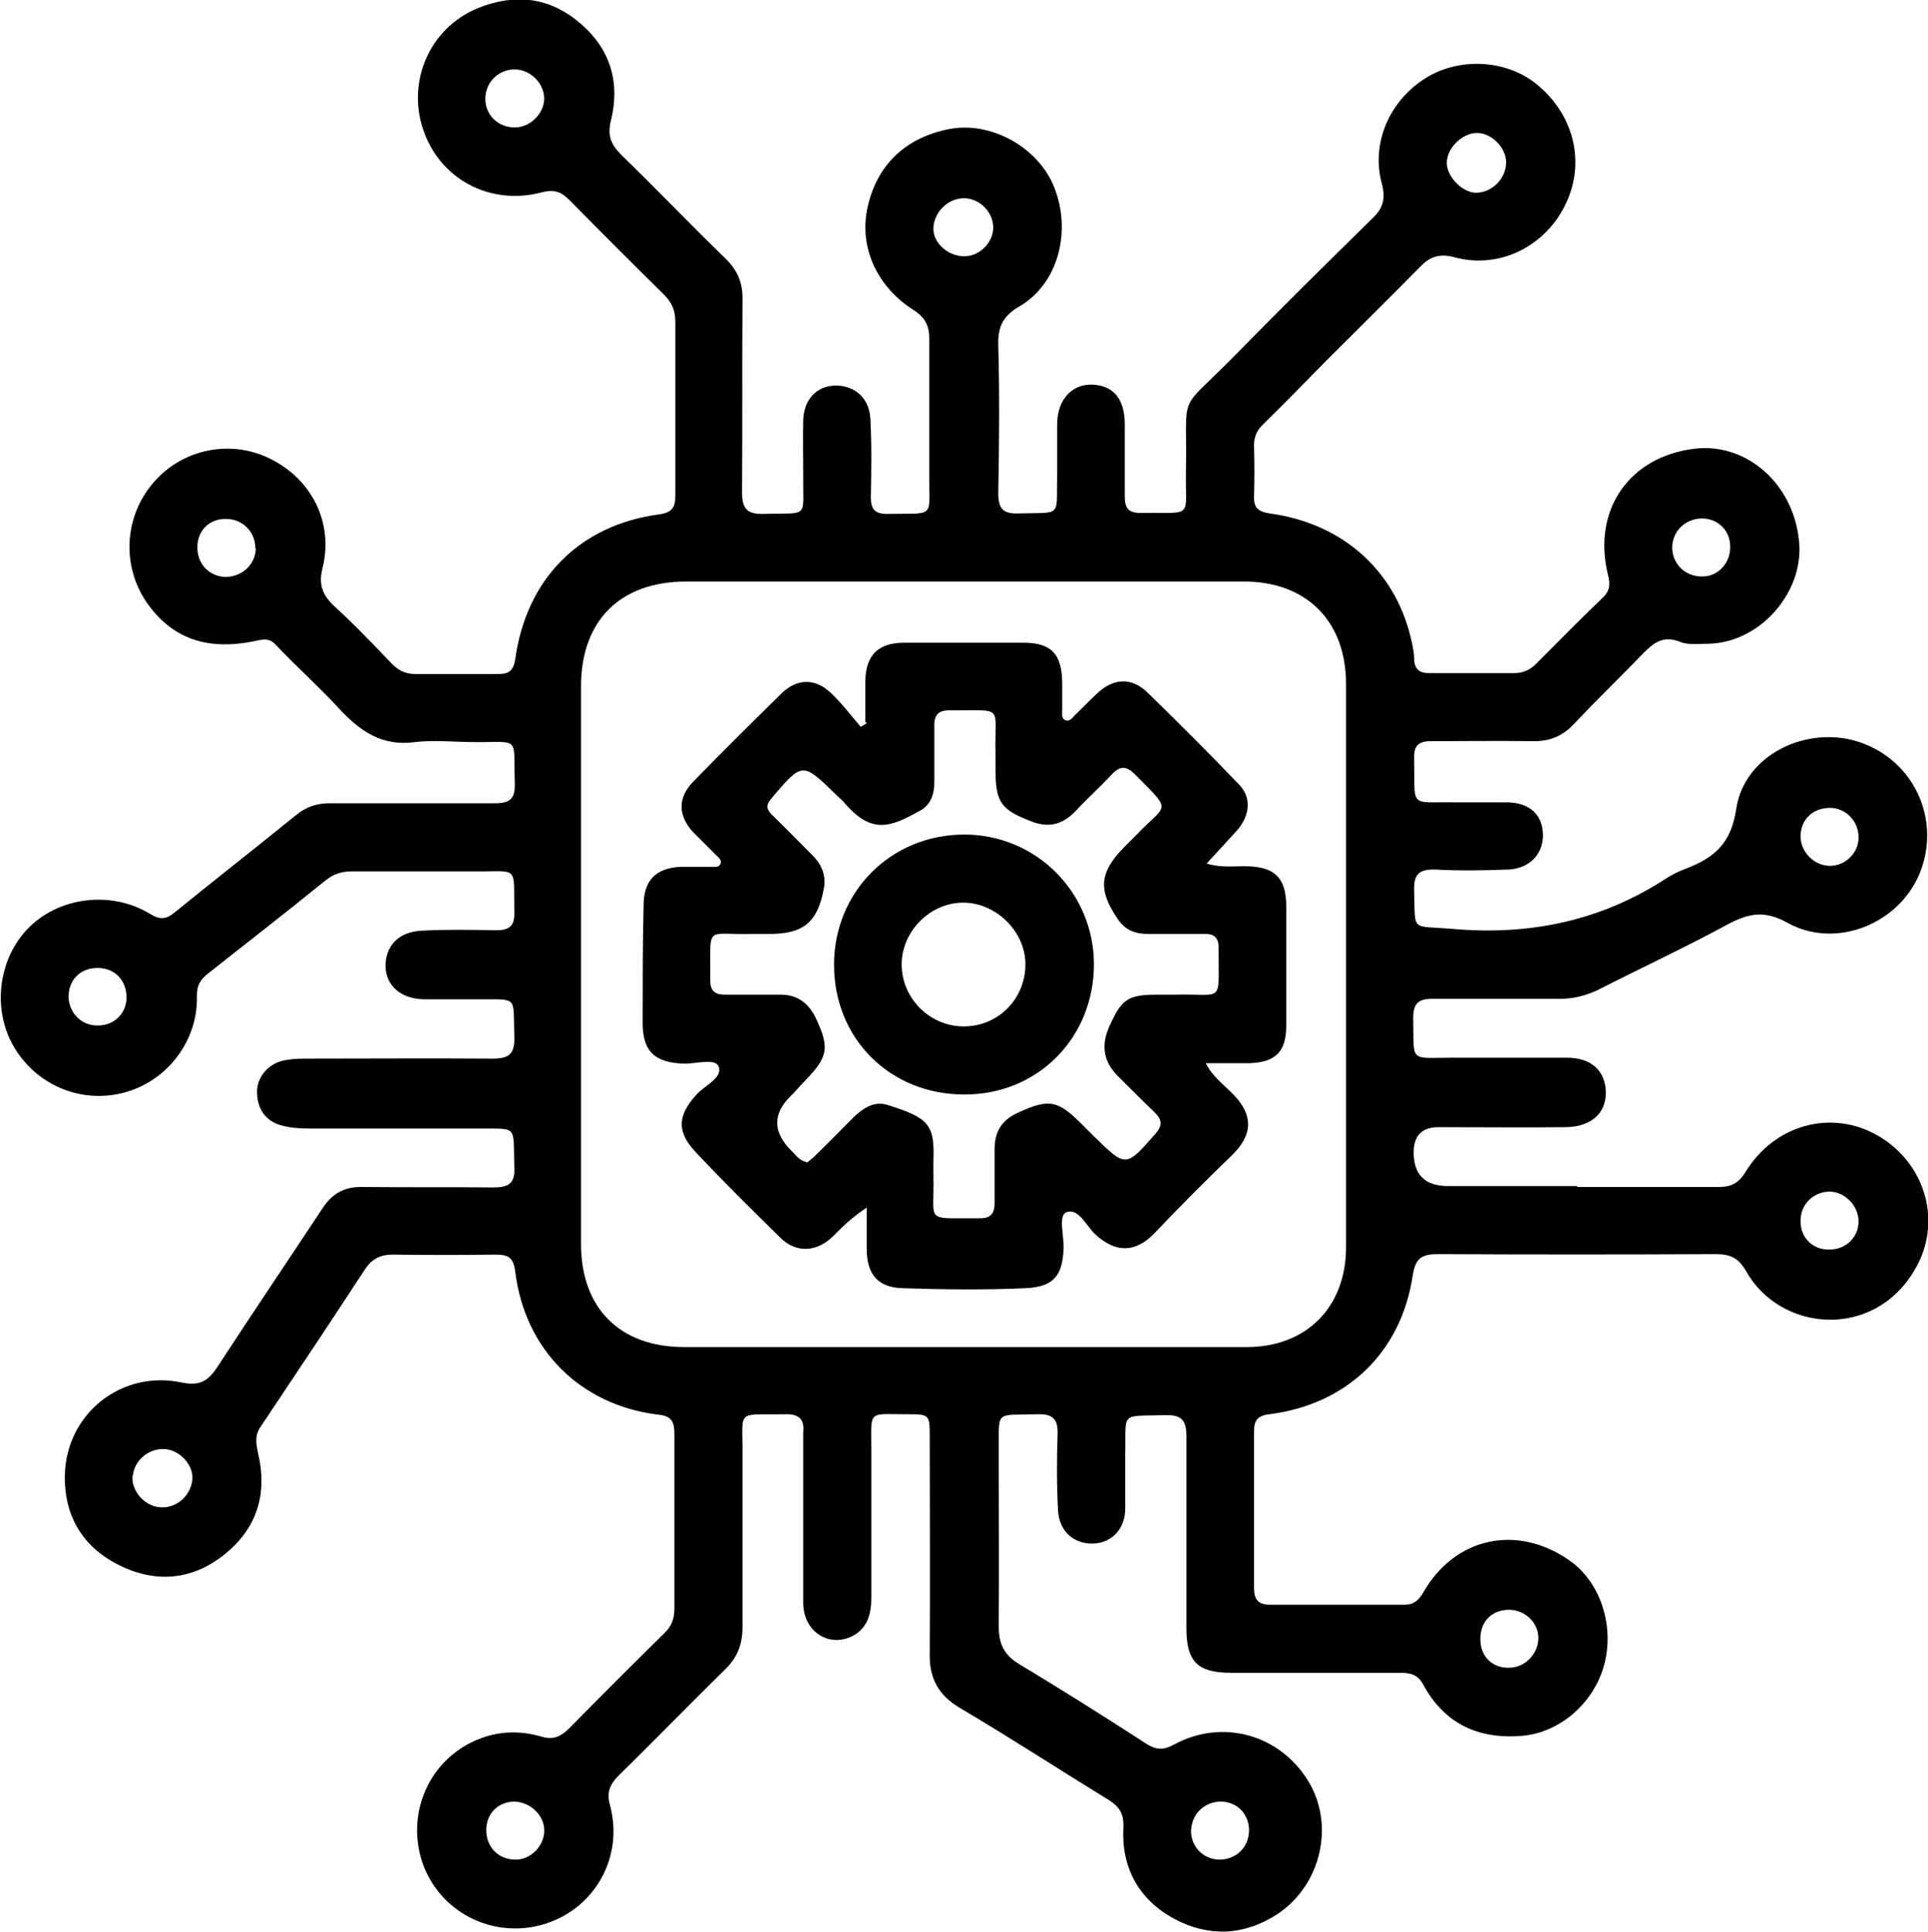
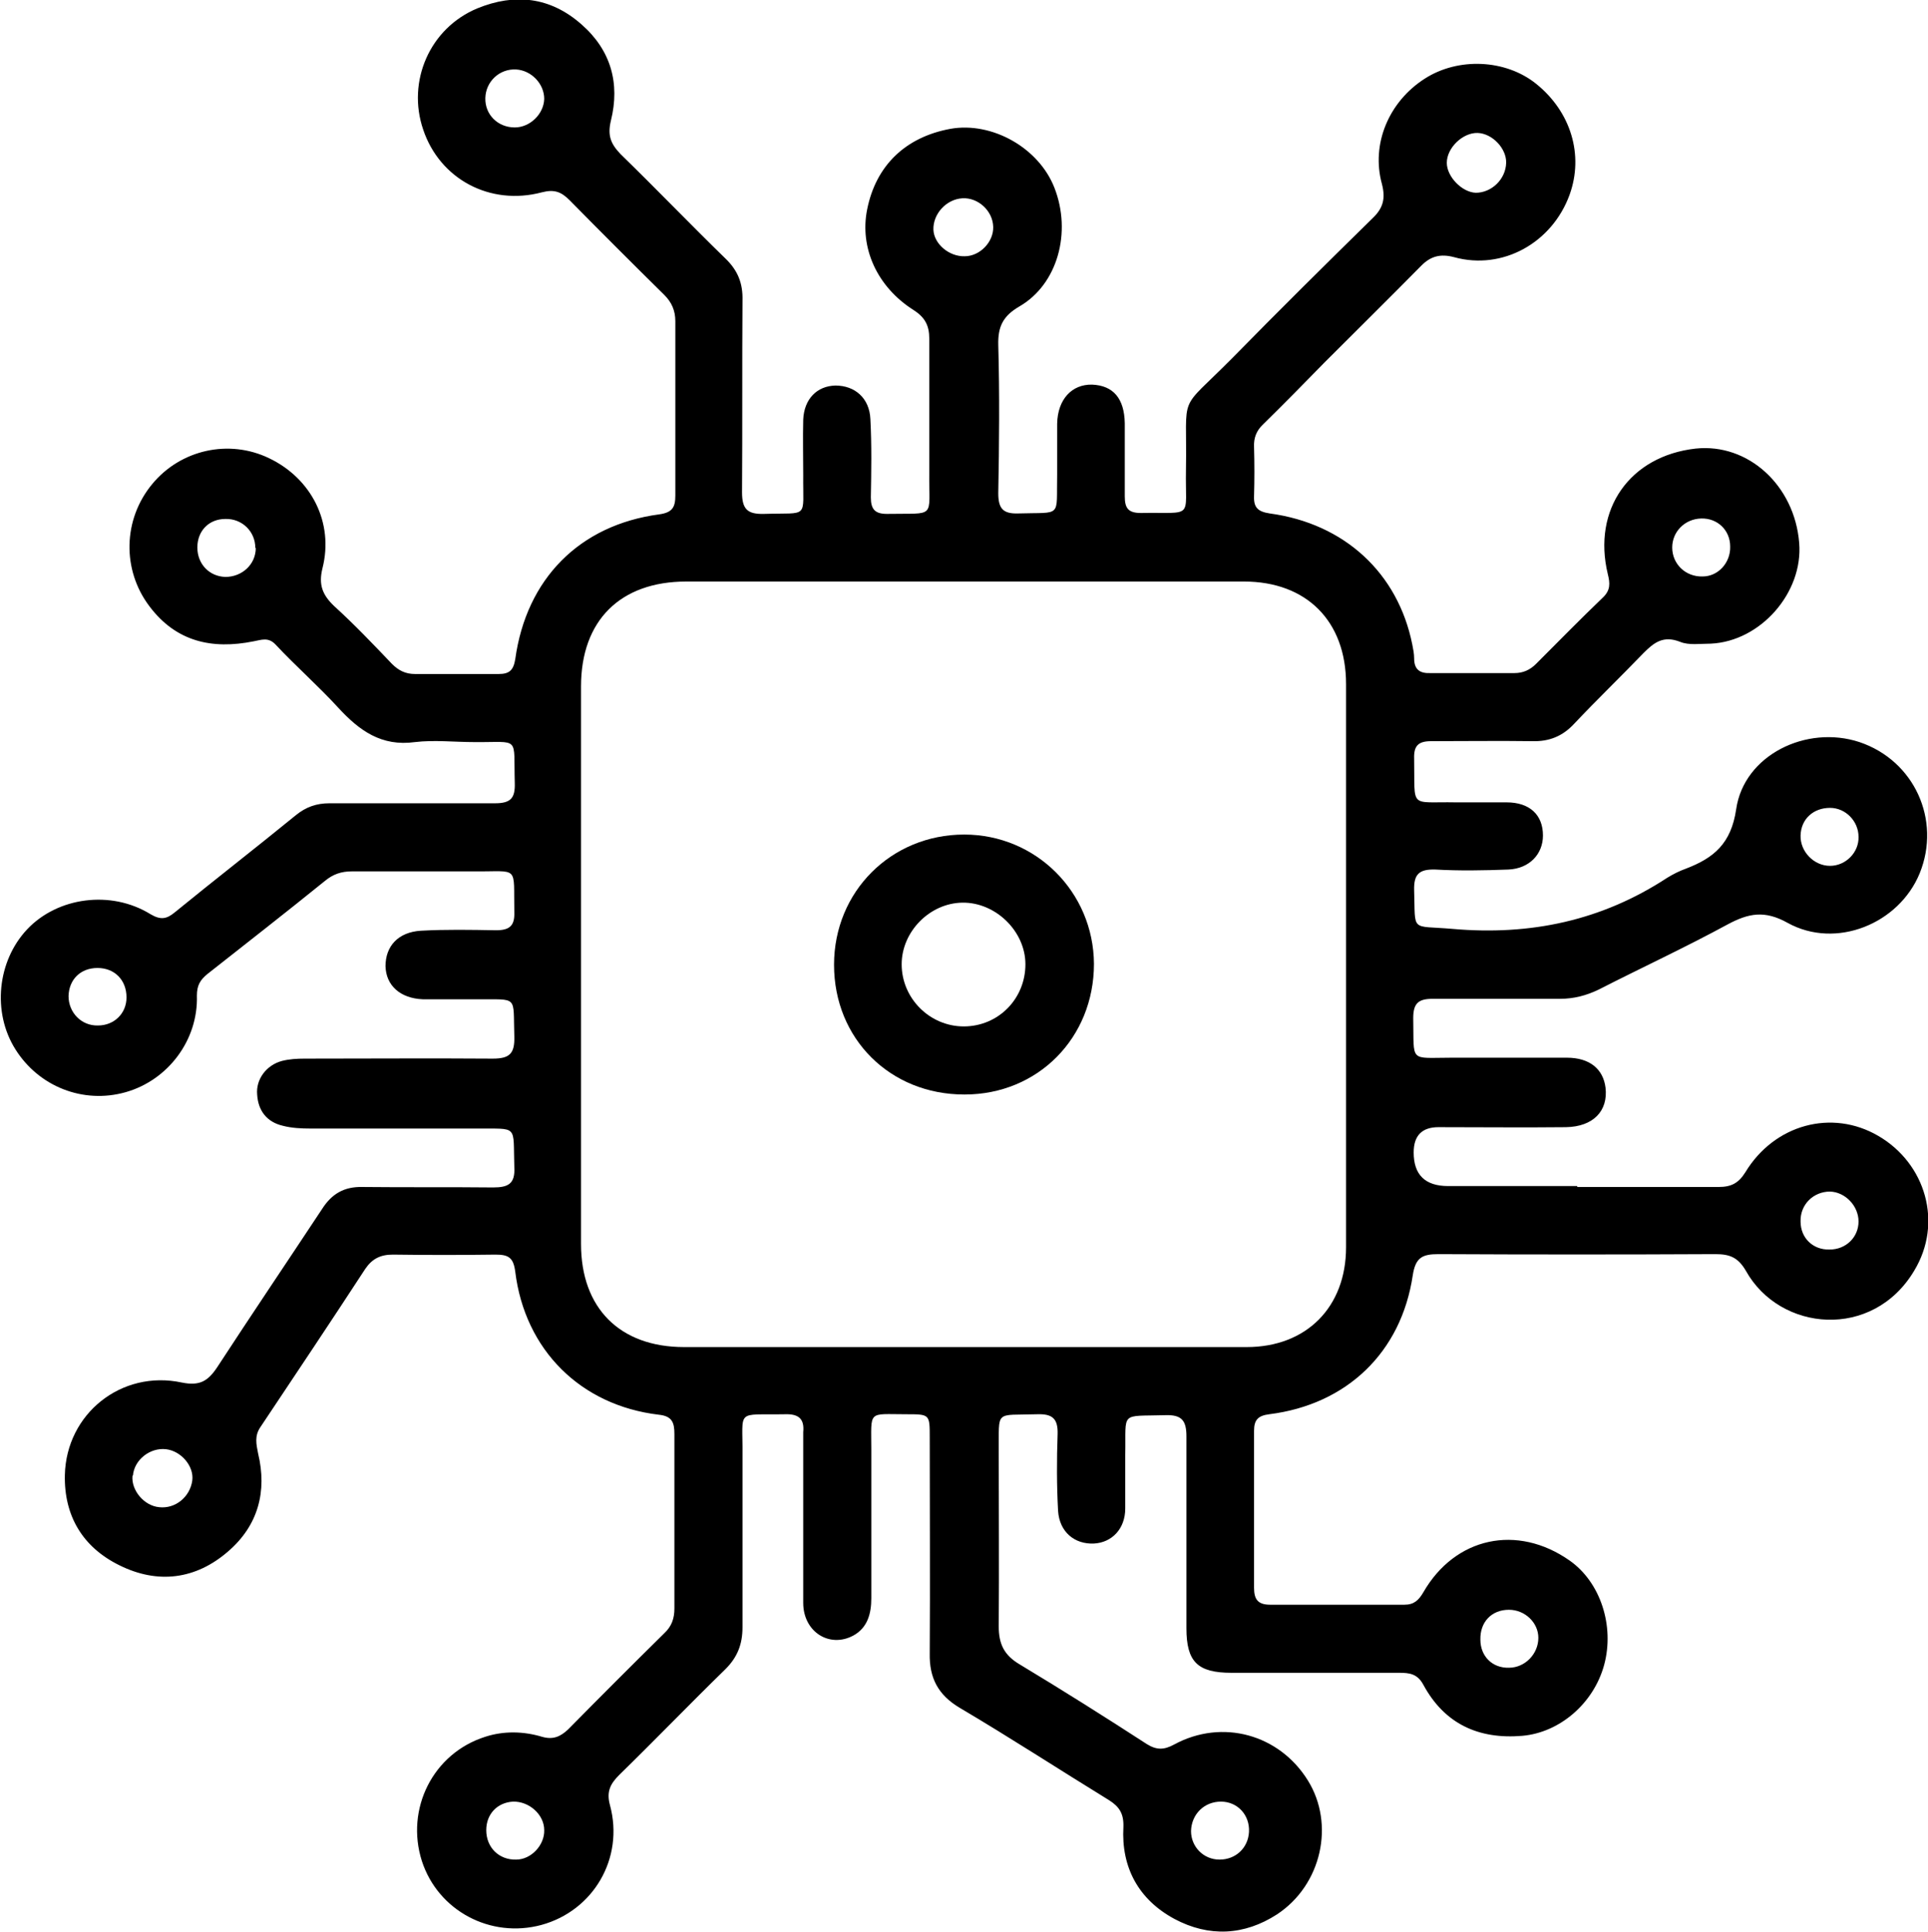
<svg xmlns="http://www.w3.org/2000/svg" version="1.1" viewBox="0 0 419.1 420">
  <g>
    <g id="Livello_1">
      <g id="_x32_NoLXO.tif">
        <g>
          <path d="M342.9,258c10.2,0,20.5,0,30.7,0,2.7,0,4.3-.8,5.8-3.2,6.3-10.4,18.8-13.8,28.9-7.9,10.3,6,14.1,18.9,7.8,29.3-9,15.1-29.2,13.3-36.6,0-1.7-2.9-3.5-3.6-6.6-3.6-20.1.1-40.2.1-60.2,0-3.5,0-5,.7-5.6,4.6-2.5,16.8-14.4,28.1-31.2,30.2-2.4.3-3.3,1.2-3.3,3.6,0,11.4,0,22.7,0,34.1,0,2.5.8,3.7,3.5,3.7,9.7,0,19.4,0,29.2,0,2.1,0,3.1-1,4.1-2.7,6.9-12,20.4-14.9,31.8-6.9,6.7,4.7,9.8,14.2,7.5,22.7-2.3,8.4-9.7,14.7-17.8,15.4-9.5.8-16.9-2.6-21.5-11.1-1.3-2.4-3-2.6-5.3-2.6-12.1,0-24.2,0-36.4,0-7.4,0-9.8-2.4-9.8-9.7,0-13.9,0-27.8,0-41.7,0-3.4-1-4.7-4.5-4.6-10.1.3-8.6-1-8.8,8.6,0,3.9,0,7.8,0,11.7,0,4.4-2.9,7.4-6.8,7.6-4.2.2-7.5-2.5-7.8-7.1-.3-5.5-.3-11.1-.1-16.7.1-3.4-1.2-4.4-4.4-4.3-9.4.3-8.3-1.1-8.4,8.2,0,12.6.1,25.3,0,37.9,0,3.9,1.2,6.3,4.6,8.3,9.3,5.6,18.5,11.4,27.6,17.3,2.1,1.3,3.7,1.3,5.9.1,10.5-5.7,22.9-2.2,29.1,7.8,5.9,9.5,3,22.7-6.7,29.1-7.1,4.6-14.8,5-22.3,1-7.8-4.2-11.6-11.2-11.1-20,.1-2.9-.9-4.4-3.1-5.8-10.9-6.7-21.5-13.6-32.5-20.1-4.7-2.8-6.6-6.5-6.5-11.8.1-15.7,0-31.3,0-47,0-5,0-5-5.1-5-8.5,0-7.6-1-7.6,7.8,0,10.7,0,21.5,0,32.2,0,3.3-.8,6.4-3.9,8.1-5.2,2.8-10.9-.8-10.9-7.1,0-11.4,0-22.7,0-34.1,0-1,0-2,0-3,.3-3-1.1-4-4-3.9-10.8.2-9.1-1.3-9.2,8.8,0,12.5,0,25,0,37.5,0,3.7-1.1,6.5-3.7,9.1-7.8,7.6-15.3,15.4-23.1,23-2,2-2.8,3.7-2,6.6,3.1,11.5-3.6,22.9-14.9,26-11.1,3-22.5-3.1-26-13.9-3.6-11.3,2.4-23.4,13.8-27,4-1.3,8.3-1.2,12.3,0,2.4.7,4,0,5.7-1.6,6.9-7,13.9-14,20.9-20.9,1.6-1.5,2.2-3.2,2.2-5.4,0-12.6,0-25.3,0-37.9,0-2.5-.5-3.9-3.4-4.2-16.9-2-29.1-14-31.2-31.1-.4-3.1-1.5-3.7-4.3-3.7-7.4.1-14.9.1-22.3,0-2.7,0-4.5.9-6,3.1-7.5,11.5-15.2,23-22.8,34.4-1.3,1.9-.9,3.7-.5,5.7,2,8.3,0,15.7-6.5,21.3-7,6.1-15.3,7.2-23.7,3-7.9-3.9-12-10.7-11.8-19.6.3-13.3,12.3-22.9,25.4-20.1,3.9.8,5.7-.3,7.7-3.3,7.5-11.5,15.2-22.9,22.8-34.4,2.1-3.3,4.8-4.9,8.8-4.8,9.5.1,18.9,0,28.4.1,3.3,0,4.8-.8,4.6-4.4-.3-9.4,1-8.3-8.3-8.4-12,0-24,0-36,0-2,0-4.1-.1-6-.6-3.5-.8-5.4-3.3-5.6-6.8-.3-3.3,2-6.4,5.4-7.3,1.6-.4,3.2-.5,4.9-.5,13.6,0,27.3-.1,40.9,0,3.7,0,4.8-1.1,4.7-4.8-.3-9.1,1-8-8.2-8.1-3.9,0-7.8,0-11.7,0-4.9-.2-8-3-8.1-7.2,0-4.3,2.7-7.4,7.7-7.7,5.4-.3,10.9-.2,16.3-.1,2.9,0,4.1-.9,4-3.9-.2-10.4,1.2-8.8-8.8-8.9-8.8,0-17.7,0-26.5,0-2.3,0-4.1.6-5.9,2.1-8.4,6.8-17,13.5-25.5,20.2-1.6,1.3-2.3,2.5-2.3,4.7.3,9.7-6.3,18.4-15.5,21-9.2,2.6-18.9-1.2-24-9.4-5-8-3.9-19.1,2.6-26,6.6-7,18.2-8.6,26.8-3.3,2.2,1.3,3.5,1.1,5.3-.4,8.7-7.1,17.6-14,26.3-21.1,2.2-1.8,4.5-2.6,7.3-2.6,12,0,24,0,36,0,3.4,0,4.4-1.1,4.3-4.4-.3-10.4,1.3-8.8-8.8-8.9-4.3,0-8.7-.5-12.9,0-7.3,1-12.1-2.5-16.7-7.5-4.3-4.7-9.2-9-13.6-13.7-1.6-1.7-3.1-1-4.8-.7-9,1.8-16.8.1-22.6-7.6-6-7.9-5.8-18.9.6-26.6,6.2-7.5,16.7-9.8,25.4-5.6,9.2,4.4,14.1,14,11.6,23.9-.9,3.6,0,5.8,2.5,8.2,4.4,4,8.5,8.3,12.6,12.6,1.4,1.4,2.9,2.2,5,2.2,6.1,0,12.1,0,18.2,0,2.3,0,3.2-.8,3.6-3.2,2.4-17.5,14-29.2,31.3-31.5,2.9-.4,3.5-1.6,3.5-4.1,0-12.6,0-25.3,0-37.9,0-2.3-.8-4.1-2.4-5.7-6.9-6.8-13.8-13.7-20.6-20.6-1.8-1.8-3.3-2.4-6-1.7-11.3,3-22.2-2.9-25.8-13.6-3.6-10.5,1.4-22.1,11.8-26.4,8.1-3.3,15.8-2.5,22.6,3.5,6.4,5.6,8.4,12.8,6.4,20.9-.8,3.3,0,5.1,2.1,7.3,7.7,7.5,15.1,15.2,22.8,22.7,2.7,2.6,3.8,5.4,3.7,9.1-.1,13.9,0,27.8-.1,41.7,0,3.7,1.2,4.8,4.8,4.7,9.9-.3,8.4,1.2,8.5-8.4,0-4-.1-8.1,0-12.1.2-4.5,3-7.3,7-7.4,4.2,0,7.4,2.7,7.6,7.3.3,5.7.2,11.4.1,17,0,2.6.9,3.6,3.5,3.6,10.8-.2,9.1,1.2,9.2-8.9,0-9.7,0-19.4,0-29.2,0-2.8-.9-4.6-3.4-6.2-7.9-5-11.8-13.5-10.1-21.9,1.9-9.5,8.3-15.7,18.1-17.5,9-1.6,19.2,4.1,22.6,12.8,3.8,9.7.7,21-7.6,25.8-3.6,2.1-4.7,4.4-4.6,8.4.3,10.7.2,21.5,0,32.2,0,3.3,1,4.5,4.3,4.4,9.7-.3,8.3,1.1,8.5-8.5,0-3.7,0-7.3,0-11,.1-5.3,3.2-8.6,7.6-8.5,4.6.2,7,3,7.1,8.4,0,5.3,0,10.6,0,15.9,0,2.6.8,3.6,3.5,3.6,11.7-.2,9.6,1.5,9.8-9.4.3-17.3-2-12.1,10-24.2,10.1-10.3,20.3-20.4,30.6-30.5,2.3-2.2,2.8-4.3,2-7.4-2.4-8.7,1.5-17.9,9.3-22.9,7.3-4.7,17.6-4.2,24.2,1.1,7.6,6.1,10.4,15.5,7.3,24.1-3.8,10.5-14.6,16.5-25.1,13.6-3-.8-5.1-.2-7.1,1.8-7,7.1-14.1,14.1-21.1,21.1-4.4,4.5-8.8,9-13.3,13.4-1.5,1.4-2.1,3-2,5,.1,3.5.1,7.1,0,10.6-.1,2.5.8,3.4,3.4,3.8,16.3,2.2,27.9,13,31,28.5.2,1,.4,2,.4,3,0,2.5,1.3,3.3,3.6,3.2,6.1,0,12.1,0,18.2,0,1.9,0,3.4-.7,4.7-2,4.8-4.8,9.6-9.7,14.5-14.4,1.7-1.6,1.6-3.1,1.1-5.1-3.4-14.1,4.8-25.7,19.1-27.3,11.4-1.2,21.5,8,22.5,20.5.9,10.8-8.4,21.4-19.2,21.9-2.3,0-4.8.4-6.7-.4-3.6-1.4-5.6.1-7.9,2.4-5,5.2-10.2,10.2-15.1,15.4-2.5,2.7-5.4,3.9-9.1,3.8-7.3-.1-14.6,0-22,0-2.8,0-3.8,1-3.7,3.8.2,11.1-1.2,9.3,9.1,9.5,3.7,0,7.3,0,11,0,5,0,7.9,2.7,7.9,7.2,0,4.1-3,7.2-7.5,7.4-5.3.2-10.6.3-15.9,0-3.5-.1-4.7,1-4.6,4.5.3,9.3-.9,7.6,8.3,8.4,17,1.5,32.5-1.8,46.7-11.1,1.3-.8,2.7-1.5,4.1-2,6-2.3,9.8-5.4,10.9-12.9,1.7-11.8,15.3-18.4,26.8-14.6,11.9,4,17.8,16.9,13.1,28.5-4.5,11-18.2,16.6-28.7,10.8-5-2.8-8.5-2.1-13,.3-9.2,5-18.7,9.4-28.1,14.2-2.7,1.3-5.4,2-8.4,2-9.2,0-18.4,0-27.7,0-3.1,0-4.2,1-4.2,4.2.2,9.8-1,8.6,8.4,8.6,8.3,0,16.7,0,25,0,5,0,7.9,2.5,8.4,6.5.6,5.1-2.7,8.5-8.6,8.6-9.2.1-18.4,0-27.7,0q-5.4,0-5.4,5.5,0,7.3,7.5,7.3c9.3,0,18.7,0,28,0ZM209.3,292.8c20.6,0,41.2,0,61.7,0,13,0,21.6-8.7,21.6-21.7,0-40.8,0-81.6,0-122.4,0-13.7-8.6-22.3-22.2-22.3-40.4,0-80.8,0-121.2,0-14.4,0-22.9,8.5-22.9,22.8,0,40.4,0,80.8,0,121.2,0,13.9,8.4,22.4,22.4,22.4,20.2,0,40.4,0,60.6,0ZM55.5,119.1c0-3.6-2.9-6.4-6.5-6.3-3.6,0-6.1,2.6-6.1,6.2,0,3.6,2.6,6.3,6.1,6.4,3.6,0,6.6-2.7,6.6-6.3ZM327.4,35.4c.1-3.1-3-6.4-6.2-6.5-3.2-.1-6.7,3.2-6.7,6.5,0,3,3.3,6.4,6.3,6.5,3.4,0,6.5-2.9,6.6-6.5ZM118.3,21.5c0-3.3-2.8-6.2-6.1-6.4-3.6-.2-6.6,2.6-6.7,6.2-.1,3.6,2.7,6.4,6.4,6.4,3.3,0,6.3-2.9,6.4-6.2ZM28.8,320.8c-.3,3.1,2.5,6.5,5.8,6.8,3.5.4,6.7-2.2,7.2-5.8.4-3.1-2.4-6.4-5.7-6.8-3.5-.4-6.9,2.3-7.2,5.7ZM328,349.9c-3.8,0-6.3,2.7-6.2,6.5,0,3.6,2.6,6.2,6.2,6.1,3.5,0,6.4-3,6.4-6.5,0-3.3-2.9-6.1-6.4-6.1ZM265.1,404.2c3.5,0,6.2-2.5,6.4-6,.2-3.7-2.5-6.6-6.1-6.6-3.6,0-6.4,2.7-6.5,6.4,0,3.4,2.7,6.2,6.2,6.2ZM215.9,49.3c-.1-3.5-3.3-6.4-6.7-6.2-3.5.2-6.4,3.4-6.3,6.8.1,3.1,3.4,5.9,6.8,5.8,3.3,0,6.3-3.1,6.2-6.4ZM370.1,125.3c3.4,0,6.1-3,6-6.5,0-3.6-2.8-6.2-6.3-6.1-3.6.1-6.3,2.9-6.3,6.3,0,3.6,2.9,6.4,6.6,6.3ZM27.5,216.8c0-3.8-2.6-6.4-6.3-6.4-3.7,0-6.2,2.5-6.3,6.1,0,3.6,2.8,6.5,6.4,6.4,3.5,0,6.2-2.6,6.2-6.1ZM404,265.5c0-3.4-2.9-6.4-6.2-6.5-3.6,0-6.5,2.8-6.4,6.5,0,3.6,2.7,6.2,6.3,6.1,3.6,0,6.3-2.7,6.3-6.1ZM118.3,397.8c0-3.4-3.3-6.3-6.8-6.2-3.4.2-5.8,2.7-5.8,6.2,0,3.8,2.8,6.5,6.5,6.4,3.3,0,6.2-3.2,6.1-6.4ZM397.8,175.6c-3.6,0-6.3,2.4-6.4,6-.1,3.5,2.9,6.6,6.4,6.6,3.4,0,6.3-2.9,6.2-6.3,0-3.4-2.8-6.3-6.2-6.3Z" />
-           <path d="M188.1,156.9c0-3,0-5.9,0-8.9.1-5.6,2.8-8.3,8.5-8.3,8.6,0,17.2,0,25.8,0,6.1,0,8.4,2.4,8.5,8.6,0,2,0,4,0,6.1,0,.7-.2,1.7.6,2.1,1,.5,1.6-.5,2.2-1.1,1.6-1.5,3-3,4.6-4.5,3.6-3.5,7.6-3.8,11.1-.4,6.8,6.6,13.5,13.3,20,20.1,2.7,2.8,2.3,6.7-.5,9.9-2.1,2.3-4.2,4.6-6.6,7.2,3.3,1,6.2.5,9,.6,5.9.2,8.2,2.6,8.3,8.5,0,8.7,0,17.4,0,26.1,0,5.7-2.3,8-8,8.2-3,0-6,0-9.5,0,1.6,3.1,4.1,4.8,6.1,6.9,4.3,4.5,4.1,8.7-.4,13.1-5.7,5.5-11.3,11.1-16.8,16.9-4.1,4.3-8.4,4.4-12.8.4-2.1-1.9-3.7-5.9-6.4-4.9-1.8.7-.5,5.1-.6,7.8-.2,5.9-2.1,8.4-8.2,8.7-8.9.4-17.9.3-26.9,0-5.3-.2-7.6-3-7.7-8.3,0-2.8,0-5.7,0-9.2-3.1,2-5.1,4-7.1,6-3.6,3.7-8.2,4-11.7.5-6.2-6.1-12.4-12.2-18.4-18.6-4.2-4.5-3.9-8,.3-12.6,1.8-1.9,5.7-3.6,4.7-6-.7-1.8-4.8-.6-7.4-.6-6.6-.2-9.2-2.7-9.1-9.3,0-8.3,0-16.7.2-25,0-5.6,2.7-8.3,8.3-8.5,2.1,0,4.3,0,6.4,0,.7,0,1.6.2,2-.6.4-.8-.4-1.4-.9-1.9-1.7-1.7-3.4-3.4-5.1-5.1-3.2-3.5-3.3-7.4,0-10.8,6.3-6.5,12.8-12.9,19.3-19.3,3.4-3.3,7.4-3.3,10.8,0,2.3,2.2,4.3,4.8,6.4,7.3.4-.3.9-.5,1.3-.8ZM175.3,252.8c.6-.5,1.3-1,1.9-1.6,2.8-2.7,5.5-5.5,8.3-8.3,2.1-2,4.5-3.7,7.5-2.7,9,2.8,10.2,4.3,9.9,12.2,0,1,0,2,0,3,.3,10.7-2.3,9.3,10.2,9.4,2.3,0,3.1-1.1,3.1-3.3,0-3.9,0-7.8,0-11.7,0-3.9,1.6-6.4,5.2-8,6.6-3,8.5-2.7,13.7,2.5.9.9,1.8,1.8,2.7,2.7,7,6.8,6.9,6.8,13.4-.6,1.5-1.7,1.4-3-.1-4.5-2.7-2.6-5.4-5.3-8.1-8-3.1-3.1-3.7-6.6-1.9-10.7,2.7-6,3.9-7,10.6-7,1.3,0,2.5,0,3.8,0,10.8-.3,9.3,2.3,9.4-10.2,0-2.3-1.1-3.1-3.3-3-4,0-8.1,0-12.1,0-2.7,0-4.9-.8-6.5-3.2-4.4-6.4-4-10.2,1.4-15.7.9-.9,1.8-1.8,2.7-2.7,6.6-6.9,7.9-4.7-.4-13.1-1.8-1.8-3.2-1.9-5,0-2.6,2.8-5.4,5.3-8,8.1-2.8,2.9-5.9,3.6-9.6,2.1-6.5-2.5-7.7-4.1-7.7-11.2,0-1.1,0-2.3,0-3.4-.3-10.9,2.3-9.4-10.1-9.5-2.2,0-3.2.9-3.2,3.2,0,4.2,0,8.3,0,12.5,0,2.5-.8,4.9-3.1,6.1-6.4,3.6-10.4,5.1-16.1-1.3-.7-.9-1.6-1.6-2.4-2.4-7.1-6.9-7.1-6.8-13.7.9-1.3,1.5-1.3,2.4,0,3.7,3,2.9,5.9,5.9,8.8,8.8,2,2,3,4.3,2.5,7.2-1.4,7.4-4.4,9.9-11.9,9.9-1.1,0-2.3,0-3.4,0-10.8.3-9.3-2.4-9.4,10.1,0,2.3,1,3.1,3.2,3.1,4,0,8.1,0,12.1,0,3.5,0,5.9,1.7,7.5,4.8,3.2,6.7,2.9,8.7-2.3,14-1.1,1.1-2,2.3-3.1,3.3q-5.8,5.8.2,11.8c1,.9,1.7,2.2,3.4,2.5Z" />
          <path d="M209.6,237.9c-16.1,0-28.3-12.1-28.3-28.2,0-15.9,12.4-28.3,28.3-28.3,15.6,0,28.1,12.5,28.2,28.1,0,16.1-12.2,28.4-28.1,28.4ZM222.9,209.6c0-7.2-6.5-13.5-13.7-13.4-7.1.1-13.2,6.3-13.2,13.4,0,7.4,6.1,13.5,13.5,13.5,7.5,0,13.4-6,13.4-13.5Z" />
        </g>
      </g>
      <g id="JNSEww.tif">
        <g>
          <path d="M693.6,31.6c2.1,1.5,4.6,1.1,6.9,1.7,19.2,5.4,31.4,17.9,35,37.4,3.6,19.9-3.7,36.1-20.4,47.6-3.2,2.2-3.6,4-2.7,7.5,8.1,32.8,3.3,63.2-17.3,90.6-1.4,1.9-2.5,3.2.4,4.8,12.7,6.9,23.6,15.9,32.7,27.1.3.4.8.7,1.5,1.3,1-1.6.6-3.1.6-4.6,0-11.4,0-22.9,0-34.3,0-3.1.7-5.8,2.5-8.3,15-21.4,30-42.8,45-64.2,4.3-6.1,8.7-6.2,13-.2,15,21.4,29.9,42.8,45,64.2,1.9,2.7,2.6,5.5,2.6,8.7,0,26.4,0,52.8,0,79.2,0,6.7-.6,6,6.2,6,10.7,0,21.5,0,32.2,0,6.6,0,9,2.3,9,8.9,0,29.9,0,59.9,0,89.8,0,7-2.3,9.2-9.5,9.2-48.7,0-97.4,0-146.1,0-4.1,0-6.4,1-8.5,4.9-8.8,16-21.9,26.4-40.5,28.6-16.8,2-30.7-4.3-42.1-16.3-2.7-2.8-4.5-3.4-8.1-1.8-15.5,7-31.2,6.6-46.7-.4-2.1-1-3.6-1.4-5.5.7-27.7,31.5-73.3,20.4-88-19.2-6.1-16.4-5.6-32.9,1.1-49.1.8-2,1.8-3.6-1.2-5-13.3-6-21.3-16.3-23.8-30.7-.1-.7-.5-1.3-.8-1.9,0-1.7,0-3.4,0-5.1,1-6.5,1.8-13.1,3.2-19.5,6.6-30,23.8-52.2,50.4-67.3,2.4-1.3,4.4-2,1.8-5.4-20.7-27.2-25.5-57.7-17.5-90.5.9-3.7.5-5.5-2.8-7.8-16.8-11.7-24-28-20.1-48,3.7-19.3,15.9-31.5,35-36.8,2.3-.6,4.8-.2,6.9-1.7,2.5,0,5.1,0,7.6,0,.9.3,1.9.7,2.8.9,14.9,2.1,26.2,9.7,34.1,22.5,1.5,2.4,2.9,2.9,5.4,2.2,23.6-6.5,47.3-6.6,70.9,0,2.8.8,4.2.3,5.8-2.3,7-11.6,17.2-18.7,30.4-21.8,1.9-.4,4,0,5.7-1.4h8.5ZM607.7,241.8c4.8,0,9.6-.3,14.4-.8,44.9-4.4,76-34.6,80.4-79.3,3.6-37.4-14.6-73.9-53.2-88.8-27.4-10.6-55.2-10.3-82.8,0-12.9,4.8-24,12.6-33,23.1-15.9,18.6-22.1,40.5-20.3,64.5,2.2,29.3,15.4,52.5,41,67.8,16.4,9.8,34.6,13.4,53.5,13.5ZM607.6,411.2c6.2,0,11.7-1.2,17-3.3,2.7-1,3.4-2.2,2.2-5.1-4.7-11.3-6.4-23.1-4.4-35.2,3.9-23.3,15.6-40.6,38.6-48.8,7.9-2.8,8.2-2.6,7.1-11-2.4-19.9-9-38.1-22-53.6-2.1-2.5-4.2-3.4-7.7-2.6-19.8,4.7-39.7,5-59.5.3-4.8-1.1-7.5.2-10.4,3.8-13.5,17-19.4,36.7-21.5,57.9-.3,3.3,1.7,3.7,4,4.2,12.9,3.1,23.2,10.2,30.8,21,13.7,19.6,16,40.9,7.6,63.2-1.4,3.8-.6,5.3,2.9,6.5,5.1,1.7,10.3,3,15.2,2.8ZM499.6,375.1c0,14.2,4,26,11.2,34.7,15.6,19.1,41.1,19.8,57.5,1.6,17.3-19.2,16.5-51.7-1.7-70-15.2-15.2-37.4-15.4-52.6-.2-9.9,9.9-14.1,22.2-14.4,33.9ZM635.1,377c.3,12.4,3.6,23.3,11.1,32.7,15.5,19.3,41.4,20,57.8,1.6,17.1-19.2,16.3-51.4-1.7-69.6-15.2-15.4-37.6-15.6-52.9-.2-9.9,10-14,22.3-14.3,35.6ZM872.5,350.1c0-11.9-.1-23.7,0-35.6,0-4-.9-5.4-5.1-5.3-23.9.2-47.7.2-71.6,0-3.7,0-5.2.9-5.1,4.9.2,24,.1,48,0,72,0,3.6.8,4.9,4.7,4.9,24.1-.2,48.3-.2,72.4,0,3.9,0,4.7-1.4,4.7-4.9-.2-12,0-24,0-36ZM479.3,308.7c-.3,11.7,6.9,22,16.9,26,2.7,1.1,4.6.9,6.7-1.5,6.8-7.5,15-12.9,24.9-15.1,4.6-1,6-3.2,6.4-7.6,1.9-22.5,8.8-43.3,22.7-61.4,2.1-2.7,1.2-3.7-1.4-4.9-7-3.2-13.5-7.1-19.3-12-2.4-2-4.4-2.2-7.2-.7-31.5,16.8-47.7,43.2-49.7,77.3ZM736.6,310.4c-.2-2.5-.4-5.1-.7-7.6-3.8-32.9-20.8-56.6-50-71.8-2-1-3.6-1-5.4.5-6.2,5.2-13,9.5-20.4,12.8-2.7,1.2-3,2.4-1.1,4.7,5.7,7.1,10.1,15,13.6,23.4,5.2,12.5,8.3,25.5,9.4,38.9.2,2.5-.2,5.4,3.6,6.2,11.1,2.3,20.4,8,28,16.4,1.4,1.6,2.8,1.9,4.9,1.3,10-3.1,18.4-14.4,18.1-24.7ZM784.2,214.4c-12.3,0-24.6,0-36.9,0-2.1,0-4.1,0-3.9,3,1.2,25-3.3,50.2,4.2,74.8,1,3.1,2.3,3.9,5.3,3.9,22.4,0,44.9-.1,67.3,0,3.6,0,4.9-.9,4.9-4.7-.2-24.1-.2-48.3,0-72.4,0-3.9-1.5-4.7-5-4.6-12,.2-24,0-36,0ZM689.2,45.2c-10.3,0-20.1,4.8-26.5,12.9-3.1,4-3.1,4.4,1.3,6.7,17.2,9.1,30.6,22,40,39,2.5,4.6,3,4.6,7.1,1.2,10.9-9.1,14.9-24.3,10.1-37.6-4.9-13.4-17.6-22.3-31.9-22.3ZM492.7,82.8c.1,7,4.4,15.7,12.7,22.7,2.9,2.4,4.4,2.2,6.3-1.3,9.2-17.3,22.8-30.3,40.1-39.5,4.5-2.4,4.6-2.7,1.4-6.7-8.8-11.3-24-15.8-37.7-11.1-13.6,4.7-22.8,17.5-22.8,35.8ZM777.6,350.4c0-12.1,0-24.3,0-36.4,0-3.4-.9-4.8-4.5-4.7-5.1.2-10.2,0-15.2,0q-7.3,0-8.4,7.1t5.7,6.6c5.9.1,8.6,2.4,8.6,8,0,12.7,0,25.4,0,38.1,0,5.2-2.6,7.8-7.9,7.9-5.5.1-11,0-16.5,0-11.3.2-8.5-1.9-10.3,9.7-.5,3.2.5,4.2,3.8,4.2,13.4-.1,26.8-.2,40.2,0,3.5,0,4.6-1.1,4.6-4.6-.2-12,0-24,0-36ZM784.2,201.1c9.9,0,19.8,0,29.6,0,1.2,0,2.8.6,3.4-.9.5-1.1-.6-2.1-1.2-3-9.8-14-19.6-28-29.3-42-1.8-2.7-3.1-2.6-4.9,0-9.7,14-19.6,28-29.3,42-.6.9-1.7,1.9-1.2,3,.6,1.4,2.2.9,3.4.9,9.9,0,19.8,0,29.6,0ZM750.6,351c0-4.6,0-8.2,0-11.9,0-1.9-.6-2.8-2.7-2.8-4.5,0-9-.6-12.2,3.7-1.2,1.5-3.1,2.4-4.7,3.5-2.3,1.8-6.6,2-7.2,4.5-.6,2.4,1.6,5.4,2.5,8.2,2.5,7.7,2.5,7.8,10.7,7.7,4.3,0,9.9,1.8,12.6-.8,2.9-2.9.5-8.5,1-12.1Z" />
          <path d="M608.3,146.9c3.5,0,7.1,0,10.6,0,7.1.2,12.7,4.1,15,10.4,2.4,6.6.7,13.5-4.7,18.1-3.8,3.2-7.9,5.9-12,8.7-1.6,1.1-2.6,2.4-2.6,4.5,0,5.1.1,10.2,0,15.2,0,2.7,1,3.4,3.6,3.1,16.1-2,28.1-13.8,30.5-29.9.6-4,3.6-6.7,7.1-6.3,3.7.3,6.3,3.5,6.1,7.8-.5,10.5-4.9,19.3-12.4,26.6-21.6,21.3-61.6,21.4-83.3.2-6.5-6.4-10.9-14-12.2-23.2-.2-1.5-.4-3.1-.3-4.6.2-3.9,2.8-6.6,6.2-6.8,3.3-.2,6.3,2.3,7,6.1.4,2.1.4,4.2.9,6.3,3,11.7,18.2,23.6,30.2,23.9,1.9,0,3-.6,3-2.6,0-5.5,0-11,0-16.5,0-1.8-1.2-2.7-2.5-3.6-3.6-2.5-7.2-5-10.7-7.6-6.3-4.7-8.6-11.7-6.3-18.7,2.3-6.9,8-10.9,15.9-11,3.5,0,7.1,0,10.6,0ZM608.1,160.3c-3.2,0-6.5,0-9.7,0-1.6,0-3.2.1-3.7,2-.4,1.6.4,2.7,1.6,3.6,3.2,2.3,6.4,4.6,9.6,6.9,1.1.8,2.3,1.2,3.5.4,3.6-2.5,7.1-5,10.7-7.6,1.1-.8,1.6-2,1.2-3.4-.5-1.6-1.9-1.9-3.4-1.9-3.2,0-6.5,0-9.7,0Z" />
          <path d="M567.1,133.4c3.4,0,6.5,2.9,6.7,6.3.2,3.5-2.9,6.9-6.5,6.9-3.4,0-6.5-2.9-6.7-6.3-.2-3.6,2.9-6.9,6.4-6.9Z" />
          <path d="M648.3,146.7c-3.6-.2-6.6-3.5-6.3-7.1.3-3.4,3.4-6.3,6.8-6.1,3.6.2,6.6,3.6,6.3,7.1-.3,3.4-3.5,6.3-6.8,6.1Z" />
          <path d="M831.5,377.1c-6.2,0-12.4,0-18.6,0-6.9-.1-9.7-4.6-6.8-10.7,6.3-12.8,12.7-25.5,19-38.2,1.3-2.7,3.2-4.8,6.4-4.8,3.2,0,5.1,2,6.5,4.7,6.3,12.7,12.8,25.4,19,38.2,3.1,6.3.2,10.8-7,10.9-6.2,0-12.4,0-18.6,0ZM831.4,363.9c2.2,0,4.5,0,6.7,0,2.3,0,3.2-.6,2-2.9-2.4-4.6-4.7-9.3-7-13.9-1.2-2.3-2.2-1.6-3.1.2-2.3,4.5-4.5,9.1-6.8,13.6-1.3,2.6-.3,3.2,2.2,3.1,2,0,3.9,0,5.9,0Z" />
          <path d="M784.1,282.2c-14.7-.1-27-12.5-26.8-27.2.1-14.7,12.6-26.9,27.3-26.7,14.6.2,26.6,12.4,26.6,26.9,0,14.7-12.5,27.1-27,26.9ZM784.5,241.5c-7.7-.1-13.9,5.8-14.1,13.3-.2,8,5.7,14.2,13.5,14.3,7.8,0,13.9-5.7,14.1-13.3.2-8-5.7-14.2-13.5-14.3Z" />
        </g>
      </g>
      <g id="G89g36.tif">
        <g>
-           <path d="M82.8-169.2c-3.4-2.1-4.4-5.1-4.4-9,0-62,0-124,0-185.9,0-5.9,2-8.5,7.6-9.1,2.8-.3,3.4-1.6,3.3-4,0-6.5,0-13,0-19.6,0-6.9,1.6-9,8.3-10.4,3.1-.6,3-2.5,3-4.8,0-20.5,0-41,0-61.6,0-1.5,0-3,0-4.5.2-2.1.5-4.4,2.3-5.5,3.5-2.1,3.3-5.2,3.3-8.5.1-11.7-.9-23.4,1.5-35,5.9-28.2,22.2-47.9,48.6-59.1,9.4-4,19,2.3,19.4,12.6.3,8.4.2,16.9,0,25.3,0,4.2-2.8,7-6.3,7.2-3.7.2-6.7-2.6-6.8-7.1-.2-7.1,0-14.1-.1-21.2,0-4.5-.8-5.1-4.6-3.1-23.8,12.1-36.8,31.5-38.2,58.2-.4,8.1,0,16.3-.1,24.5,0,2.8.9,3.9,3.8,3.8,11.8-.1,23.7-.1,35.5,0,2.9,0,3.8-1.2,3.7-3.9,0-8.4,0-16.9,0-25.3,0-1.4,0-2.7.1-4.1.5-3.8,3.4-6.4,6.8-6.3,3.2.1,6,2.7,6.2,6.4.3,4.3.1,8.7.1,13,0,4.5,0,9,0,13.5,0,3.6-.2,6.8,3.5,9.3,2.3,1.6,2.2,4.8,2.2,7.5,0,13.9,0,27.7,0,41.6,0,1.3-.7,3,.8,3.7,1.2.6,2.1-1,3-1.7,25.4-19.6,54.1-30.6,86.3-31,59.2-.7,103.4,25.3,133.6,75.9,1.6,2.8,3.3,4.4,6.6,4.2,1.9-.1,3.8.4,5.6.8,3.5.8,5.9,3.8,5.4,7-.4,3.3-3.2,5.8-6.8,5.7-7.1-.2-14.1-1.1-21.2-1-25.8.2-50,6.5-72.7,18.6-12.4,6.6-16.3,17.5-11.1,30.6,10.5,26.4,21.1,52.7,31.6,79.1.2.5.4,1,.6,1.5.6,1.7,1.6,3.1,3.6,2.5,2.5-.7.9-2.5.6-3.7-6.6-24.1-13.3-48.2-20-72.3-.4-1.4-.8-2.9-1.1-4.3-.8-4.2,1-7.5,4.5-8.3,3.7-.9,6.9,1,8.1,5,2.1,7,4,14.1,5.9,21.2,5.4,19.6,10.9,39.3,16.3,58.9.9,3.3,4.8,5,8,3.5,1.5-.7,1.3-2,1.2-3.2-1.7-16.5-3.5-32.9-5.2-49.4-1.8-17-3.6-34-5.2-51-.6-6,2.4-9.4,7.3-8.7,4.4.6,5.5,4,5.9,7.7,1,8.6,1.8,17.3,2.6,25.9,2.4,22.8,4.7,45.6,7.1,68.4.2,2.2.2,4.3.6,6.5.3,2,.4,4.2,3.5,3.9,2.9-.2,2.4-2.4,2.5-4.2,0-1.2,0-2.4,0-3.7,0-34.8,0-69.6,0-104.4,0-2.3,0-4.6.6-6.9,1-3.3,3.3-5,6.7-4.7,3.2.2,5.2,2.2,5.8,5.4.3,1.4.2,3,.2,4.5,0,35.9,0,71.8,0,107.7,0,1.1,0,2.2,0,3.3,0,1.9.5,3.1,2.7,3.1,2.2,0,3.1-.6,3.4-3,1.8-18.5,3.8-37,5.7-55.5,1.6-15.9,3.3-31.9,5-47.8.5-4.4,3.5-6.8,7.5-6.3,3.7.4,6.1,3.7,5.6,8.1-3.1,29.8-6.3,59.7-9.4,89.5-.4,3.6-.7,7.3-1,11-.1,1.7-.6,3.9,2.2,3.9,2.4,0,5.4,1.3,6.4-2.5,1.5-5.5,3.1-11,4.6-16.5,5.8-20.9,11.6-41.9,17.4-62.8.4-1.4.9-2.9,1.6-4.1,1.9-2.9,4.7-3.5,7.9-2.4,3.1,1.1,4.6,4.3,3.6,8.1-2.5,9.3-5.1,18.6-7.7,27.9-4.4,16-8.9,31.9-13.2,47.9-.4,1.4-1.9,3.4.3,4.3,2.5,1,3.2-1.3,3.9-3.1,10.9-27.1,21.8-54.2,32.5-81.4,4.5-11.4,0-22.9-10.9-28.7-8.5-4.6-17.3-8.4-26.5-11.5-3.1-1-5.4-2.7-5.7-6.1-.5-4.7,3.8-8.1,8.8-6.6,12.1,3.8,23.8,8.5,34.4,15.5,7.8,5.2,12,13.1,14.4,22v13.9c-1.1,2.9-2,5.9-3.2,8.8-9.8,24.6-19.7,49.2-29.5,73.8-.7,1.7-2.1,3.4,0,5.1,2.3,1.9,2.7,4.5,2.7,7.3,0,17.1,0,34.2,0,51.4,0,3.8-1.2,6.6-4.4,8.6h-132.1c-1.5-1.7-3.3-3.2-3.8-5.7-.3-1.7-1.3-2.2-3-1.6-10.5,3.7-21.4,5.6-32.4,7.2h-29.4c-.6-.2-1.3-.4-1.9-.5-17.4-1.9-33.9-6.9-49.5-14.8-6.1-3.1-6.2-3.1-6.1,4,0,4.4.2,8.8-4.4,11.3h-116.6ZM203.8-327.8c0,12.2,0,24.5,0,36.7,0,2,.1,4,1,6,18.8,44.2,75,60.7,115,33.7,3.2-2.2,3.7-4,2.3-7.6-8-19.5-15.8-39-23.5-58.6-6.9-17.6-.3-35.8,16.2-45.1,4-2.2,8.2-4.2,12.4-6.2,4.6-2.2,4.6-2.2.7-5.6-14.4-12.6-31.3-18.8-50.3-19.5-4.9-.2-7.8-2.6-7.7-6.5,0-4,3-6.4,7.8-6.3,21.7.1,40.7,7.4,57.3,21.2,3.6,3,6.6,8.2,10.6,9.1,4.2,1,9.3-1.9,14.1-3.1,7.7-1.8,7.8-1.9,2.5-7.8-26.4-29.9-59.4-43.6-99.2-39.3-26.5,2.9-48.9,14.6-67.5,33.7-1.4,1.4-2.5,2.8-2.4,4.9,0,3.8,0,7.6,0,11.4,0,2.1.7,3.1,3,3.4,6.1.8,7.8,3,7.9,9.2,0,12.1,0,24.2,0,36.3ZM191-253.6c0-22.7,0-45.4,0-68.1,0-3.4-.7-4.8-4.5-4.8-30.3.1-60.6.1-90.9,0-3.2,0-4.5.8-4.5,4.3.1,45.4,0,90.7,0,136.1,0,3.5,1.2,4.4,4.5,4.3,30.3,0,60.6-.1,90.9,0,3.7,0,4.6-1.3,4.5-4.7-.1-22.4,0-44.8,0-67.2ZM395.8-181.7c17.5,0,35,0,52.5,0,3.4,0,4.9-.8,4.8-4.5-.2-11.5-.2-23.1,0-34.6,0-3.4-1.2-4.4-4.5-4.4-35,0-70.1.1-105.1,0-3.7,0-4.6,1.3-4.5,4.7.2,11.4.2,22.8,0,34.2,0,3.6,1,4.7,4.6,4.7,17.4-.2,34.8,0,52.1,0ZM203.8-260.5c0,9.3.1,17.4,0,25.4,0,2.9.9,4.9,3.2,6.6,7,5.4,14.5,10.1,22.5,13.8,5.7,2.7,7.4,6,5.5,10-1.8,3.8-5.6,4.4-10.9,1.9-5.9-2.8-11.6-5.9-17.1-9.5-.9-.6-2.2-2.4-3.1.1-1.6,4.6.3,9.4,4.6,11.9,29.1,16.8,60.2,21.8,93.1,15.9,7.4-1.3,14.5-3.4,21.5-6.1,2.3-.9,4-6.4,2.5-9.3-1.6-2.8-3.6-.2-5.1.4-20.4,7.4-41.3,9.9-62.9,6.6-4.7-.7-7.4-3.6-6.9-7.5.5-4.1,4-6.3,8.8-5.6,19.8,2.9,39,.9,57.6-6.5,10.8-4.3,8.5-2.4,8.7-12.7.1-4.5-.5-9.1,3.7-12.3,1.1-.8.5-2.2-.2-3-1.7-2-2.9.1-4.1.9-35.2,21.6-76.7,18.6-108.5-7.9-4.5-3.7-8.2-8.1-12.9-13.3ZM168.3-440c0-9.2-.1-18.5,0-27.7,0-3.7-1-5-4.8-5-14.9.2-29.9.1-44.8,0-3.4,0-4.8.9-4.8,4.6.2,18.7.2,37.5,0,56.2,0,3.7,1.4,4.6,4.8,4.6,14.9-.1,29.9-.2,44.8,0,3.9,0,4.9-1.5,4.8-5-.2-9.2,0-18.5,0-27.7ZM383.9-383.1c1.2,0,1.9-.1,2.6-.2,5.6-.6,5.8-.8,2.4-5.5-29.8-42.9-70.6-63.8-123.1-60.8-27,1.5-50.9,11.3-72.2,27.9-3.6,2.8-7,6-10.4,9.1-1.5,1.4-2.5,3.2-.6,4.9,1.9,1.7,7.7,1.2,9.7-.6,33-28.8,71-38.8,113.7-28.8,30.8,7.2,54.9,24.7,73.1,50.4,1.3,1.9,2.4,4.1,4.8,3.6ZM140.9-339.7c15.2,0,30.4,0,45.6,0,3.2,0,4.8-.8,4.6-4.3-.3-4.1-.2-8.1,0-12.2.1-2.9-1.1-4-3.9-3.8-1.1,0-2.2,0-3.3,0-28.4,0-56.8,0-85.1,0-8.7,0-7.5-.6-7.5,7.7,0,2.6.2,5.2,0,7.7-.4,3.9,1.2,4.9,4.9,4.8,14.9-.2,29.9,0,44.8,0ZM141.5-394c-11.7,0-23.4,0-35,0-2.7,0-4,.7-3.9,3.7.2,4.5.1,9,0,13.4,0,2.5.7,3.7,3.5,3.7,23.4,0,46.7,0,70.1,0,2.7,0,3.6-1.1,3.5-3.7-.1-4.2-.2-8.4,0-12.6.3-3.7-1.3-4.6-4.7-4.5-11.1.2-22.3,0-33.4,0Z" />
          <path d="M153.2-531.1c.1,5.6-13.4,14.7-18.6,12.4-4.4-2-5.5-7.7-1.7-10.7,3.5-2.8,7.3-5.3,11.3-7.3,4.3-2.1,8.9,1,9,5.6Z" />
        </g>
      </g>
      <g>
        <path d="M1487.8,146.2c35.8,0,71.7,0,107.5,0,6.6,0,12.2-.5,12.1,8.4-.5,51.9,1.1,103.8-1.1,155.6-1.9,42.5-27.9,72.5-70.3,90.2-7.9,3.3-10.8,6.8-10.3,14.3,1.3,23.4-2.1,47,2,70.4,4.8,27.7,21.1,46.9,51.5,54.8,13.8,3.5,7.8,13.2,7.2,19.7-.7,7.8-8.2,3.1-12.6,2.1-37.6-8-65.7-35.8-70.7-71.3-4.6-32.7-1.2-65.6-2.1-98.4-.1-4.6,2.2-5.7,6.8-7,51.1-14.3,74.6-43.1,74.8-91.3.2-37.7-.2-75.4.3-113.1.1-9.4-2.8-12.5-13.5-12.4-54.2.4-108.4.5-162.6,0-11,0-13.4,3.4-13.3,12.6.5,39.3.1,78.6.2,117.9,0,41.6,26.7,74.1,71,85.3,8.4,2.1,10.3,5.2,10.2,12.3-.5,28.4.4,56.8-.7,85.1-1.5,39.4-31.6,72.3-72.4,80.5-4.1.8-11.1,4.8-11.5-2.4-.3-6.2-6.2-15.7,4.9-18.8,42.3-11.8,55.4-40.1,55-76.7-.2-16.6-.3-33.2,0-49.8.2-6.9-1.9-10.5-9.4-13.6-47.9-20-71.6-54.7-72.1-102-.5-46.6.3-93.2-.4-139.8-.1-10.4,3.5-12.8,14.4-12.7,34.9.6,69.9.2,104.8.2Z" />
        <path d="M1680.6,431.2c0-40.1.2-80.2-.2-120.2,0-8.1,1.8-11.1,11.6-11.1,30.3,0,43-11.9,43.2-39.4.2-34,.4-68-.2-102-.1-8.2,2.9-10.6,11.4-10.2,7.6.3,13.7-.5,13.5,9.7-.6,37.2.1,74.5-.5,111.7-.4,24.7-16.5,43.6-42.7,49.8-9.7,2.3-11.4,6.1-11.4,14.1.3,72.5.2,144.9.2,217.4,0,11.5-9.9,17.1-21.6,12.4-5.8-2.3-3.3-7-3.3-10.6-.2-40.5-.1-81-.1-121.4Z" />
        <path d="M1709.3,208.2c0,17.4-.6,34.7.2,52.1.5,9.7-5.6,9-12.6,9-7.1,0-12.8.5-12.6-9,.6-34.3.6-68.6,0-102.9-.2-10.8,7.3-8.4,14.1-9,7.9-.7,11.3,1.2,11,9-.6,16.9-.2,33.9-.2,50.9h0Z" />
        <path d="M1635.5,208.2c0-17,.6-34-.2-50.9-.5-9.8,5.7-8.9,12.6-9,7.3-.2,12.7,0,12.6,9.2-.5,34.3-.6,68.7,0,103.1.2,10-6.1,8.6-12.8,8.7-7,.1-12.9.7-12.4-9,.9-17.3.3-34.7.3-52.1Z" />
      </g>
      <g id="_x39_LRJoN.tif">
        <path d="M1215.6-1v-296.1c3-10.4,8.4-19.6,18.6-23.9,6.9-2.9,8.4-7.1,8-13.8-.5-8.1-.2-8.1-8.1-8.3-8.1-.2-10.7-2.7-10.7-10.9,0-13.3,0-26.7,0-40,0-4.3.9-8,4-11.1h217.8c3,3.1,4,6.8,3.9,11.1-.2,13,0,25.9,0,38.9,0,9.7-2.2,11.8-11.9,12-2.1,0-4.4-.5-5.9,1.5-3.3,4-.3,16.8,4.5,19.1,14.1,6.7,21.3,18,21.5,33.6.1,14.9,0,29.8,0,44.7,0,78.7,0,157.4,0,236.1,0,9.3-2.4,12.2-10.6,12.2-73.5,0-147,0-220.6,0-4.4,0-8-1.1-10.2-5.1ZM1440.1-154.4c0-44.3,0-88.6,0-132.9,0-13-5.2-19-18-21.2-6.3-1.1-8.6-3.7-8.7-10.2-.1-5.6,0-11.2,0-16.8,0-7.4-.1-7.5-7.5-7.5-30.1,0-60.2,0-90.3,0-16.8,0-33.6,0-50.4,0-4.4,0-6.4,1.4-6.2,6,.2,5.4,0,10.8,0,16.2,0,9.2-1.7,11.2-10.7,12.5-7.6,1.2-12.6,5.4-15.2,12.6-1.4,3.7-.9,7.7-.9,11.5,0,11.5,0,11.5,11.2,11.5,51.5,0,103.1,0,154.6,0,11.8,0,13.9,2.2,13.9,13.8,0,65.4,0,130.8,0,196.1,0,1.7,0,3.5,0,5.2-.2,4.7-2.7,7.6-7.3,8.3-3,.4-6.1.5-9.2.5-38,0-76.1,0-114.1,0-14.1,0-28.2.1-42.3,0-4.9,0-7.1,1.6-6.9,6.8.3,7,0,13.9,0,20.9,0,8,.2,8.2,8.1,8.2,63.9,0,127.8,0,191.7,0,7.9,0,8.2-.2,8.2-8.2,0-44.5,0-89,0-133.5ZM1395.1-160.4c0-29.4,0-58.8,0-88.2,0-4.9-1-7.5-6.7-7.5-50,.2-100,.1-150,0-4.8,0-6.5,1.8-6.4,6.5.2,12,0,24,0,36,.2,16.7-2.5,14.6,15.4,14.8,4.5,0,6.2-1.8,6.1-6.2-.2-6.8-.1-13.5,0-20.3.1-9,3-11.9,11.8-11.9,17.6,0,35.1,0,52.7,0,8.5,0,11.3,3,11.4,11.6,0,6.8.2,13.5,0,20.3-.2,4.7,1.6,6.7,6.4,6.5,7.1-.2,14.3-.2,21.4,0,7.5.2,10.5,3.2,10.6,10.7,0,18.2,0,36.4,0,54.5,0,7.5-3.1,10.6-10.5,10.7-7.3.2-14.7.2-22,0-4.3,0-5.9,1.7-5.8,5.9.2,7.3.1,14.7,0,22-.2,7.3-3.2,10.4-10.2,10.5-18.5.1-37.1.1-55.6,0-6.4,0-9.6-3.1-10-9.6-.3-4.8,0-9.7-.1-14.5-.2-16.1,2.1-14.1-14.7-14.4-5,0-6.9,1.7-6.8,6.7.2,14.3,0,28.6,0,42.9,0,7.3.3,7.6,7.5,7.6,49.2,0,98.5,0,147.7,0,7.5,0,7.8-.3,7.8-7.9,0-29,0-58,0-87ZM1232.1-160.9h0c0,4.6,0,9.3,0,13.9,0,7.1.3,7.4,7.7,7.4,6.4,0,12.7,0,19.1,0,8.7,0,11.5,2.8,11.6,11.4,0,7,.2,13.9,0,20.9-.1,4.5,1.6,6.3,6.1,6.2,10-.2,20.1-.2,30.1,0,4.6,0,6.1-1.9,6-6.3-.2-7-.1-13.9,0-20.9,0-8.3,2.9-11.2,11.1-11.3,7.1,0,14.3-.2,21.4,0,4.2,0,5.9-1.6,5.9-5.8-.1-10-.2-20.1,0-30.1.1-4.9-2-6.4-6.6-6.3-7.1.2-14.3.1-21.4,0-7.2-.1-10.2-3.1-10.4-10.3-.1-7.5-.1-15.1,0-22.6,0-3.9-1.6-5.6-5.5-5.6-10.2,0-20.4.2-30.7,0-4.6,0-6.1,2-6,6.3.2,7.1.1,14.3,0,21.5-.1,7.6-3,10.6-10.5,10.7-7.5.1-15,.1-22.6,0-3.7,0-5.3,1.5-5.3,5.2,0,5.2,0,10.4,0,15.7ZM1335.9-359.9c5,0,10,0,15.1,0,24.7,0,49.4-.1,74.1,0,5.3,0,7.4-1.9,7.1-7.1-.3-4.2,0-8.5,0-12.8,0-8.9,0-8.9-9.1-8.9-57.9,0-115.8,0-173.7,0-1.4,0-2.7,0-4.1,0-3.3,0-5,1.6-4.9,5,0,5.2,0,10.4,0,15.7,0,7.8.3,8.1,8.3,8.1,29.1,0,58.3,0,87.4,0Z" />
      </g>
-       <path d="M1029-126.6c-1.3-13.8-7.4-25.8-19.2-37.6-29.6-29.6-59.2-59.1-88.8-88.7-27.4-27.4-54.9-54.9-82.3-82.3-2.7-2.7-3.5-4.2-2.9-7.3,5.7-27.7,1-56.3-13.1-80.4-14.1-24.1-36.7-42.1-63.7-50.8-8.3-2.7-16.8-3.8-25.1-4.9-2-.3-3.9-.5-5.9-.8h-8.8s-.3,0-.3,0c-3.1.7-6.3,1.1-9.6,1.5-4.8.6-9.7,1.2-14.6,2.7-8.2,2.5-10.8,6.7-11.6,9.7-.8,3-.4,7.8,5.4,13.7,9.7,9.8,19.6,19.8,29.3,29.4,6.1,6.1,12.2,12.2,18.3,18.3,7.4,7.4,7.3,10.8,0,18.3-10,10.1-20.4,20.4-31.8,31.7-7.6,7.6-11,7.5-18.7-.3-8.5-8.5-16.9-17-25.4-25.4l-19.4-19.4-.9-.9c-1.1-1.1-2.3-2.3-3.6-3.4-3.9-3.2-8.2-4.3-12.1-3.1-3.9,1.2-6.9,4.5-8.4,9.4-2.1,6.6-3.1,13.4-4.1,20-.3,2.1-.6,4.2-1,6.3v7.8s.2.6.2.6c.7,1.7.7,3.7.7,5.9,0,1.4,0,2.8.2,4.3,3.7,31.6,19.8,59.3,45.2,78.1,25.6,18.9,57.1,26.2,88.7,20.4,4.3-.8,6.8,0,9.9,3.1,25.5,25.7,51.6,51.7,76.7,76.8l21.9,21.8c7.1,7.1,14.2,14.2,21.4,21.4,16.9,16.9,34.3,34.4,51.6,51.5,12.5,12.3,27.3,18.6,42.4,18.6s21.2-3.1,31.2-9.5c21-13.4,30.6-32.5,28.4-56.7ZM752.4-421.5c-11.1-11.2-22.2-22.3-33.3-33.5,6.9-1.3,14-.2,22.2,1.4,24.7,4.8,45.7,18.8,58.9,39.3,13.2,20.4,17.3,45.1,11.5,69.5-2.2,9.4-.3,16.1,6.7,23,32.6,32.4,65.7,65.5,97.7,97.5,25.3,25.3,51.5,51.5,77.3,77.2,10.4,10.4,14.2,21.3,11.6,33.3-3.2,14.5-12.3,24.3-26.4,28.2-12.9,3.6-24.2.2-34.6-10.2-22.8-22.9-46-46.1-68.5-68.6-34.5-34.5-70.2-70.2-105.2-105.5-6.1-6.1-11.8-8.9-18.9-8.9s-5.1.3-7.9,1c-24.2,5.4-48.9.7-69.4-13.4-20.5-14-34.4-36.2-38-60.9-1.3-8.9-1.6-14.1-.8-18.9l7.9,7.9c8.6,8.7,17.1,17.1,25.5,25.6,17.8,17.8,35,17.8,52.7.1,10.3-10.3,20.6-20.6,30.9-30.8,17.9-18,18-35.4.2-53.3Z" />
+       <path d="M1029-126.6c-1.3-13.8-7.4-25.8-19.2-37.6-29.6-29.6-59.2-59.1-88.8-88.7-27.4-27.4-54.9-54.9-82.3-82.3-2.7-2.7-3.5-4.2-2.9-7.3,5.7-27.7,1-56.3-13.1-80.4-14.1-24.1-36.7-42.1-63.7-50.8-8.3-2.7-16.8-3.8-25.1-4.9-2-.3-3.9-.5-5.9-.8h-8.8s-.3,0-.3,0c-3.1.7-6.3,1.1-9.6,1.5-4.8.6-9.7,1.2-14.6,2.7-8.2,2.5-10.8,6.7-11.6,9.7-.8,3-.4,7.8,5.4,13.7,9.7,9.8,19.6,19.8,29.3,29.4,6.1,6.1,12.2,12.2,18.3,18.3,7.4,7.4,7.3,10.8,0,18.3-10,10.1-20.4,20.4-31.8,31.7-7.6,7.6-11,7.5-18.7-.3-8.5-8.5-16.9-17-25.4-25.4l-19.4-19.4-.9-.9c-1.1-1.1-2.3-2.3-3.6-3.4-3.9-3.2-8.2-4.3-12.1-3.1-3.9,1.2-6.9,4.5-8.4,9.4-2.1,6.6-3.1,13.4-4.1,20-.3,2.1-.6,4.2-1,6.3v7.8s.2.6.2.6l21.9,21.8c7.1,7.1,14.2,14.2,21.4,21.4,16.9,16.9,34.3,34.4,51.6,51.5,12.5,12.3,27.3,18.6,42.4,18.6s21.2-3.1,31.2-9.5c21-13.4,30.6-32.5,28.4-56.7ZM752.4-421.5c-11.1-11.2-22.2-22.3-33.3-33.5,6.9-1.3,14-.2,22.2,1.4,24.7,4.8,45.7,18.8,58.9,39.3,13.2,20.4,17.3,45.1,11.5,69.5-2.2,9.4-.3,16.1,6.7,23,32.6,32.4,65.7,65.5,97.7,97.5,25.3,25.3,51.5,51.5,77.3,77.2,10.4,10.4,14.2,21.3,11.6,33.3-3.2,14.5-12.3,24.3-26.4,28.2-12.9,3.6-24.2.2-34.6-10.2-22.8-22.9-46-46.1-68.5-68.6-34.5-34.5-70.2-70.2-105.2-105.5-6.1-6.1-11.8-8.9-18.9-8.9s-5.1.3-7.9,1c-24.2,5.4-48.9.7-69.4-13.4-20.5-14-34.4-36.2-38-60.9-1.3-8.9-1.6-14.1-.8-18.9l7.9,7.9c8.6,8.7,17.1,17.1,25.5,25.6,17.8,17.8,35,17.8,52.7.1,10.3-10.3,20.6-20.6,30.9-30.8,17.9-18,18-35.4.2-53.3Z" />
    </g>
  </g>
</svg>